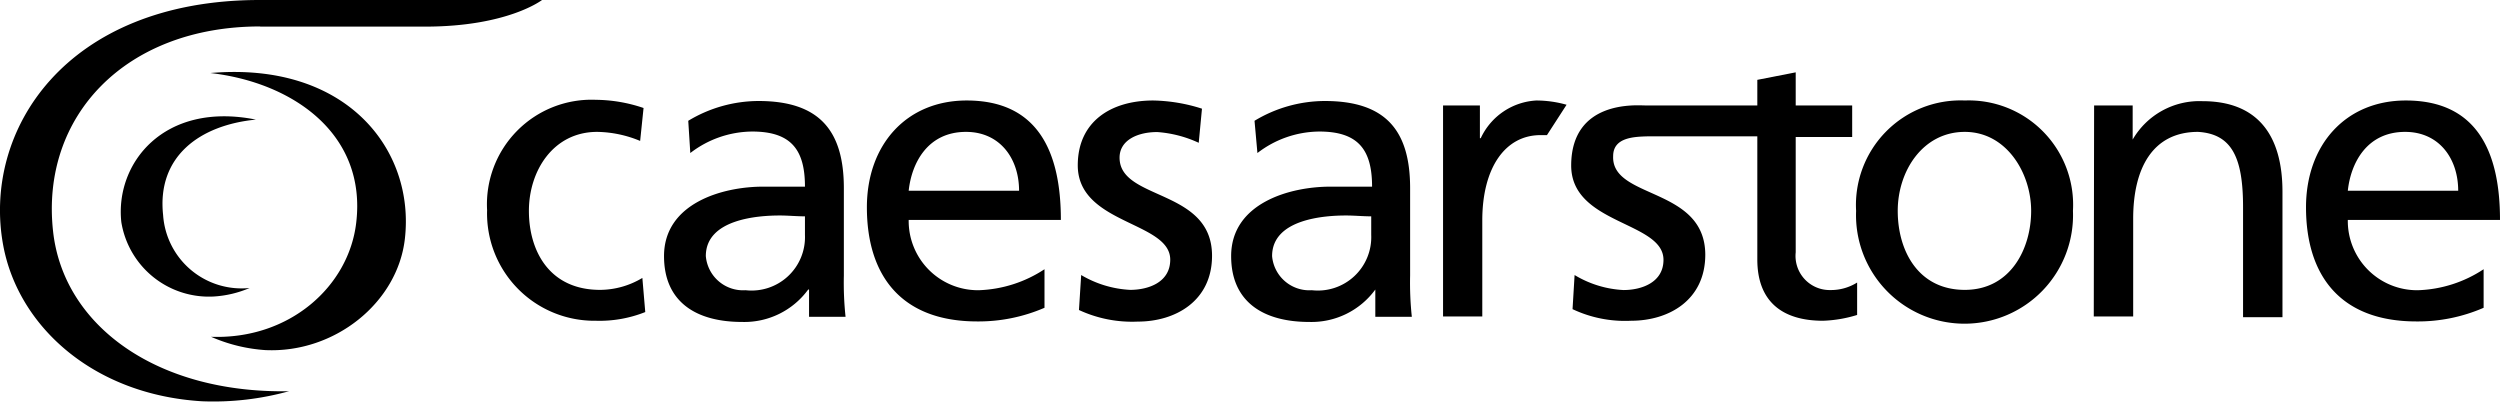
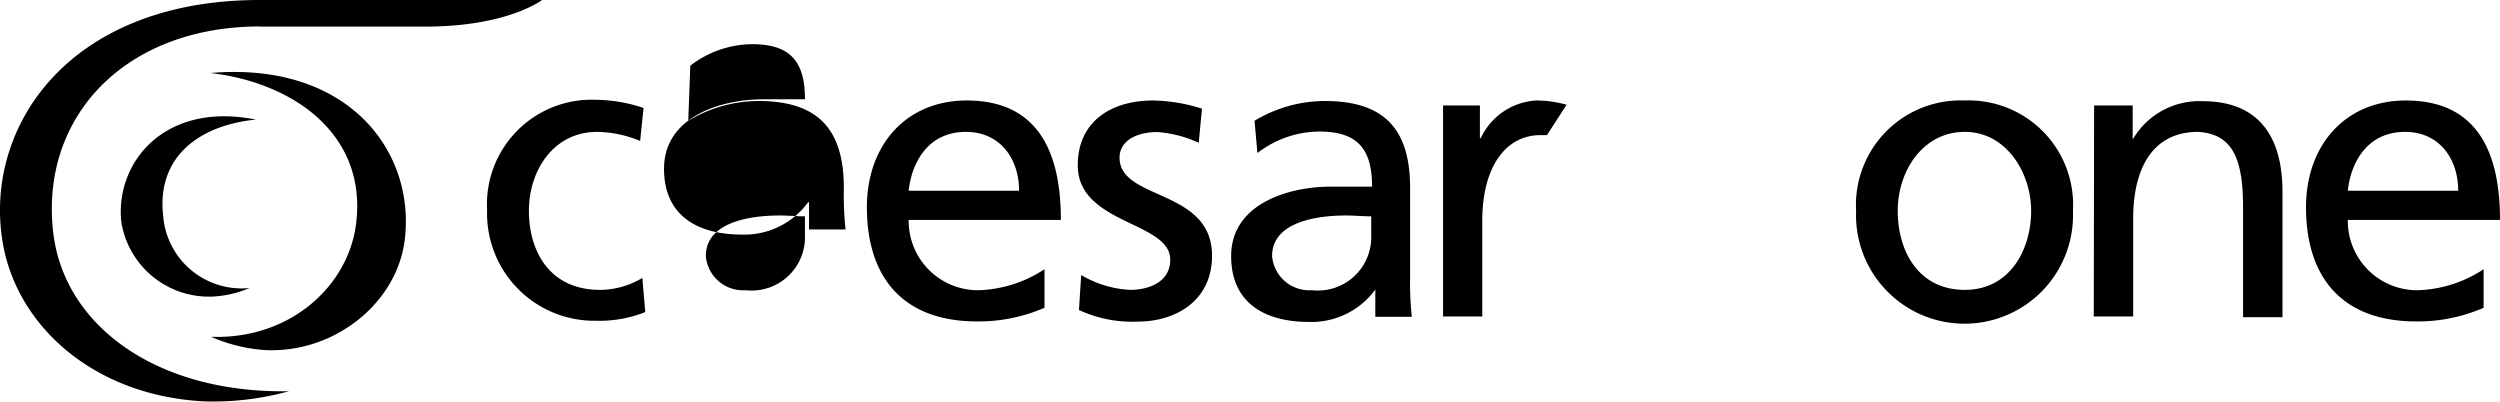
<svg xmlns="http://www.w3.org/2000/svg" viewBox="0 0 146.53 23.55" version="1.1" id="svg8" aria-label="Caesarstone US Logo">
  <defs>
    <mask id="mask" x="0" y="0" width="31.77" height="23.55" maskUnits="userSpaceOnUse">
      <g transform="translate(0 -0.32)">
        <polygon id="path-1" class="cls-1" points="0 0.32 31.77 0.32 31.77 23.87 0 23.87 0 0.32" />
      </g>
    </mask>
  </defs>
  <path class="svg-logo-symbol" d="M15.25,1.88h9.67c4.84,0,6.85-1.56,6.85-1.56H15.21C3.82.33-1.06,8,.19,14.71c.88,4.73,5.27,8.75,11.66,9.13a16.58,16.58,0,0,0,5.09-.59c-7.76.14-13.23-3.85-13.83-9.38-.74-6.73,4.23-12,12.14-12" transform="translate(0 -0.32)" />
  <path class="svg-logo-symbol" d="M12.33,4.6c8-.69,12,4.51,11.4,9.72-.43,3.75-4.12,6.71-8.18,6.52a9.49,9.49,0,0,1-3.18-.78c4.59.17,8.08-2.95,8.51-6.7.61-5.21-3.74-8.21-8.55-8.76" transform="translate(0 -0.32)" />
  <path class="svg-logo-symbol" d="M15,7.33c-5.4-1.08-8.26,2.56-7.89,6a5.2,5.2,0,0,0,5.4,4.37,6.26,6.26,0,0,0,2.12-.5,4.61,4.61,0,0,1-5.07-4.28C9.19,9.48,11.72,7.65,15,7.33" transform="translate(0 -0.32)" />
  <path fill="currentColor" d="M91.82,6.46a6.57,6.57,0,0,0-1.77-.25,3.82,3.82,0,0,0-3.26,2.21h-.05V6.5H84.58V18.87h2.3V13.24c0-3.1,1.35-5,3.41-5l.38,0Z" transform="translate(0 -0.32)" />
  <path fill="currentColor" d="M37.52,8.58A6.77,6.77,0,0,0,35,8.05c-2.57,0-4,2.28-4,4.63s1.2,4.63,4.17,4.63a4.85,4.85,0,0,0,2.48-.7l.17,2a7.22,7.22,0,0,1-2.89.51,6.29,6.29,0,0,1-6.38-6.48,6.13,6.13,0,0,1,6.38-6.47,8.87,8.87,0,0,1,2.79.48Z" transform="translate(0 -0.32)" />
  <path fill="currentColor" d="M63.37,16.44a6.24,6.24,0,0,0,2.87.87c1.05,0,2.35-.43,2.35-1.77,0-2.25-5.42-2.06-5.42-5.53,0-2.56,1.94-3.8,4.42-3.8a9.89,9.89,0,0,1,2.86.48l-.19,2a6.94,6.94,0,0,0-2.43-.63c-1.18,0-2.21.49-2.21,1.5,0,2.53,5.42,1.8,5.42,5.75,0,2.64-2.13,3.86-4.36,3.86a7.39,7.39,0,0,1-3.44-.68Z" transform="translate(0 -0.32)" />
  <path fill="currentColor" d="M80.37,13c-.49,0-1-.05-1.48-.05-1.24,0-4.33.2-4.33,2.38a2.19,2.19,0,0,0,2.33,2,3.13,3.13,0,0,0,3.48-3.24Zm-6.84-5.6a8,8,0,0,1,4.12-1.16c3.58,0,5,1.74,5,5.11v5.12a18.78,18.78,0,0,0,.1,2.42H80.61v-1.6h0a4.63,4.63,0,0,1-3.87,1.9c-2.69,0-4.58-1.17-4.58-3.86,0-3.1,3.43-4.07,5.81-4.07.9,0,1.54,0,2.45,0,0-2.14-.79-3.23-3.09-3.23a6,6,0,0,0-3.63,1.26Z" transform="translate(0 -0.32)" />
-   <path fill="currentColor" d="M47.18,13c-.49,0-1-.05-1.47-.05-1.25,0-4.34.2-4.34,2.38a2.19,2.19,0,0,0,2.33,2,3.13,3.13,0,0,0,3.48-3.24Zm-6.84-5.6a8,8,0,0,1,4.12-1.16c3.57,0,5,1.74,5,5.11v5.12a18.78,18.78,0,0,0,.1,2.42H47.42v-1.6h-.05a4.63,4.63,0,0,1-3.87,1.9c-2.7,0-4.58-1.17-4.58-3.86,0-3.1,3.43-4.07,5.8-4.07.91,0,1.55,0,2.46,0,0-2.14-.79-3.23-3.09-3.23a6,6,0,0,0-3.63,1.26Z" transform="translate(0 -0.32)" />
+   <path fill="currentColor" d="M47.18,13c-.49,0-1-.05-1.47-.05-1.25,0-4.34.2-4.34,2.38a2.19,2.19,0,0,0,2.33,2,3.13,3.13,0,0,0,3.48-3.24Zm-6.84-5.6a8,8,0,0,1,4.12-1.16c3.57,0,5,1.74,5,5.11a18.78,18.78,0,0,0,.1,2.42H47.42v-1.6h-.05a4.63,4.63,0,0,1-3.87,1.9c-2.7,0-4.58-1.17-4.58-3.86,0-3.1,3.43-4.07,5.8-4.07.91,0,1.55,0,2.46,0,0-2.14-.79-3.23-3.09-3.23a6,6,0,0,0-3.63,1.26Z" transform="translate(0 -0.32)" />
  <path fill="currentColor" d="M115.16,17.31c2.69,0,3.89-2.42,3.89-4.63s-1.44-4.63-3.89-4.63-3.93,2.28-3.93,4.63,1.21,4.63,3.93,4.63m0-11.1a6.12,6.12,0,0,1,6.34,6.47,6.36,6.36,0,1,1-12.71,0,6.13,6.13,0,0,1,6.37-6.47" transform="translate(0 -0.32)" />
  <path fill="currentColor" d="M122.74,6.5H125v2h0a4.52,4.52,0,0,1,4.09-2.25c3.24,0,4.69,2,4.69,5.31v7.35h-2.31V12.46c0-2.88-.64-4.29-2.64-4.41-2.63,0-3.8,2.09-3.8,5.09v5.73h-2.31Z" transform="translate(0 -0.32)" />
  <path fill="currentColor" d="M144.08,11.5c0-1.9-1.13-3.45-3.11-3.45-2.26,0-3.19,1.84-3.36,3.45Zm1.49,6.86a9.65,9.65,0,0,1-3.94.8c-4.44,0-6.47-2.67-6.47-6.69,0-3.67,2.33-6.26,5.85-6.26,4.17,0,5.52,3,5.52,7h-8.92a4.06,4.06,0,0,0,4.12,4.12,7.4,7.4,0,0,0,3.84-1.23Z" transform="translate(0 -0.32)" />
  <path fill="currentColor" d="M59.73,11.5c0-1.9-1.13-3.45-3.11-3.45-2.26,0-3.19,1.84-3.36,3.45Zm1.49,6.86a9.74,9.74,0,0,1-3.94.8c-4.44,0-6.47-2.67-6.47-6.69,0-3.67,2.32-6.26,5.85-6.26,4.17,0,5.52,3,5.52,7H53.26a4.06,4.06,0,0,0,4.11,4.12,7.44,7.44,0,0,0,3.85-1.23Z" transform="translate(0 -0.32)" />
-   <path fill="currentColor" d="M107.19,17.32a2,2,0,0,1-1.94-2.21V8.35h3.31V6.5h-3.31V4.56L103,5V6.5H96.41c-.46,0-4.31-.34-4.32,3.52,0,3.47,5.41,3.27,5.41,5.53,0,1.33-1.29,1.77-2.34,1.77a6.12,6.12,0,0,1-2.87-.88l-.12,2a7.2,7.2,0,0,0,3.43.68c2.22,0,4.34-1.21,4.35-3.86,0-4-5.51-3.25-5.4-5.79,0-1.11,1.24-1.14,2.1-1.16H103v7.22c0,2.47,1.47,3.59,3.85,3.59a7.58,7.58,0,0,0,2-.34V16.88a2.88,2.88,0,0,1-1.57.44" transform="translate(0 -0.32)" />
</svg>